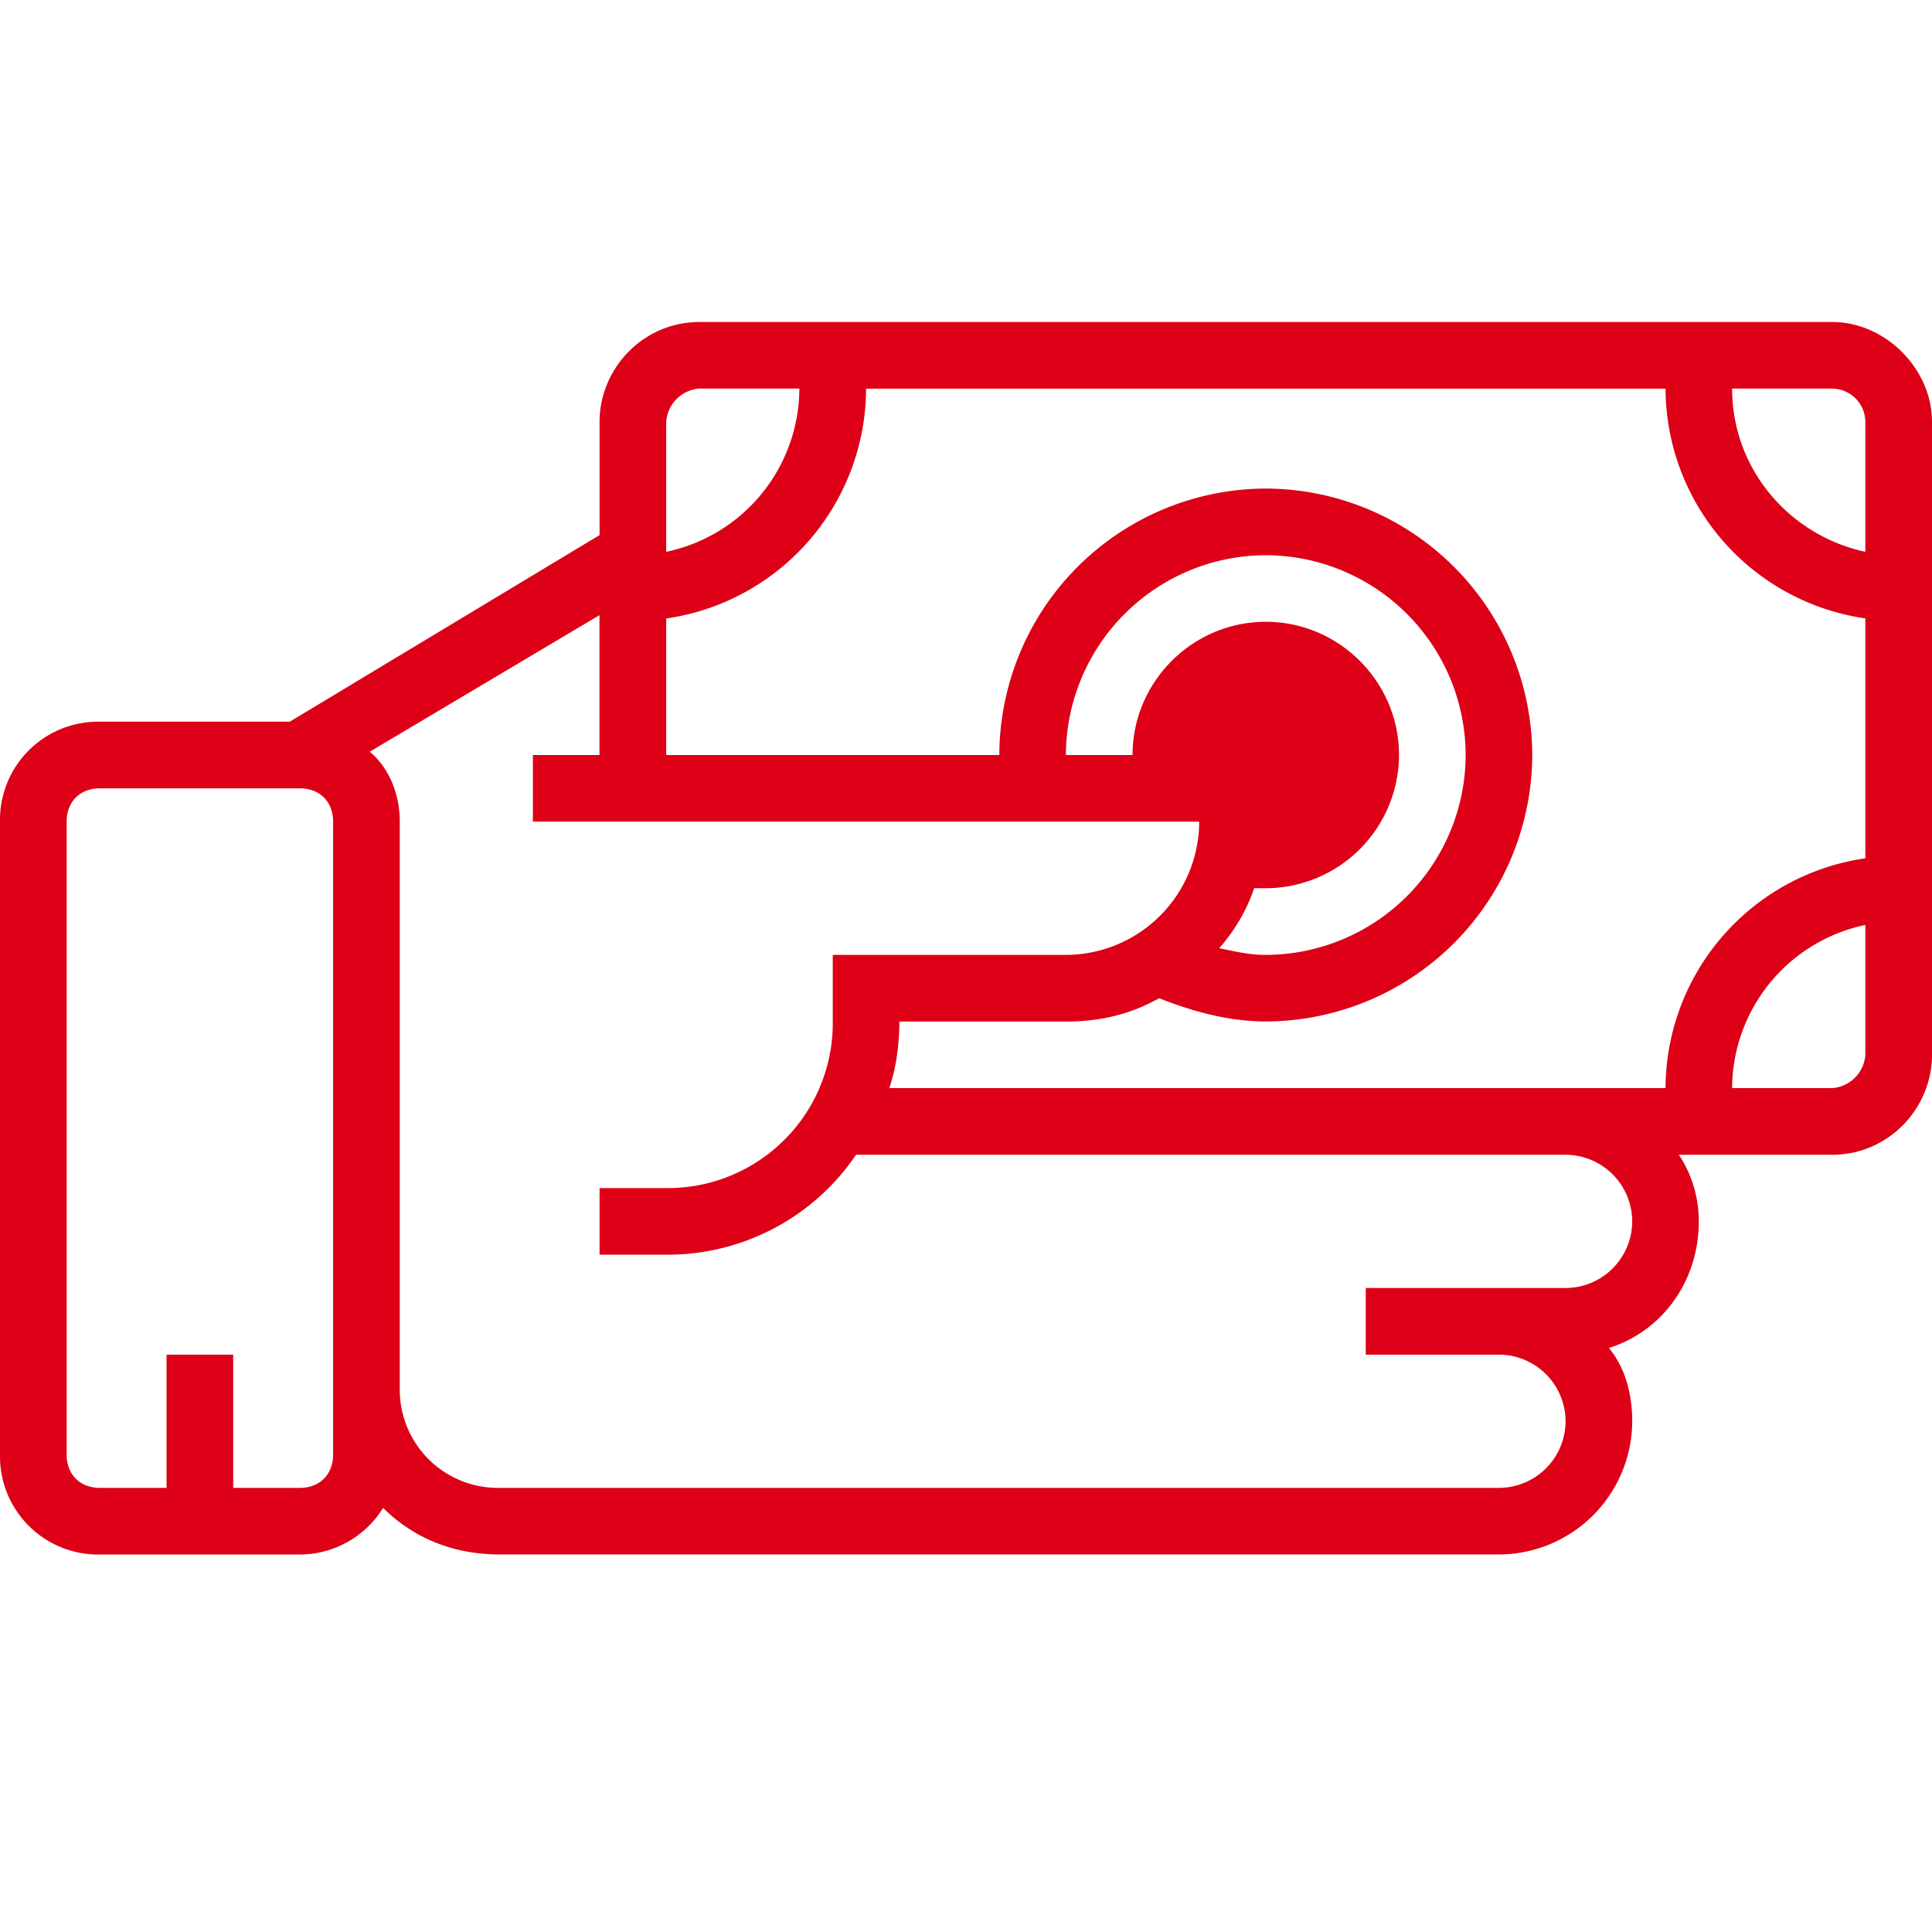
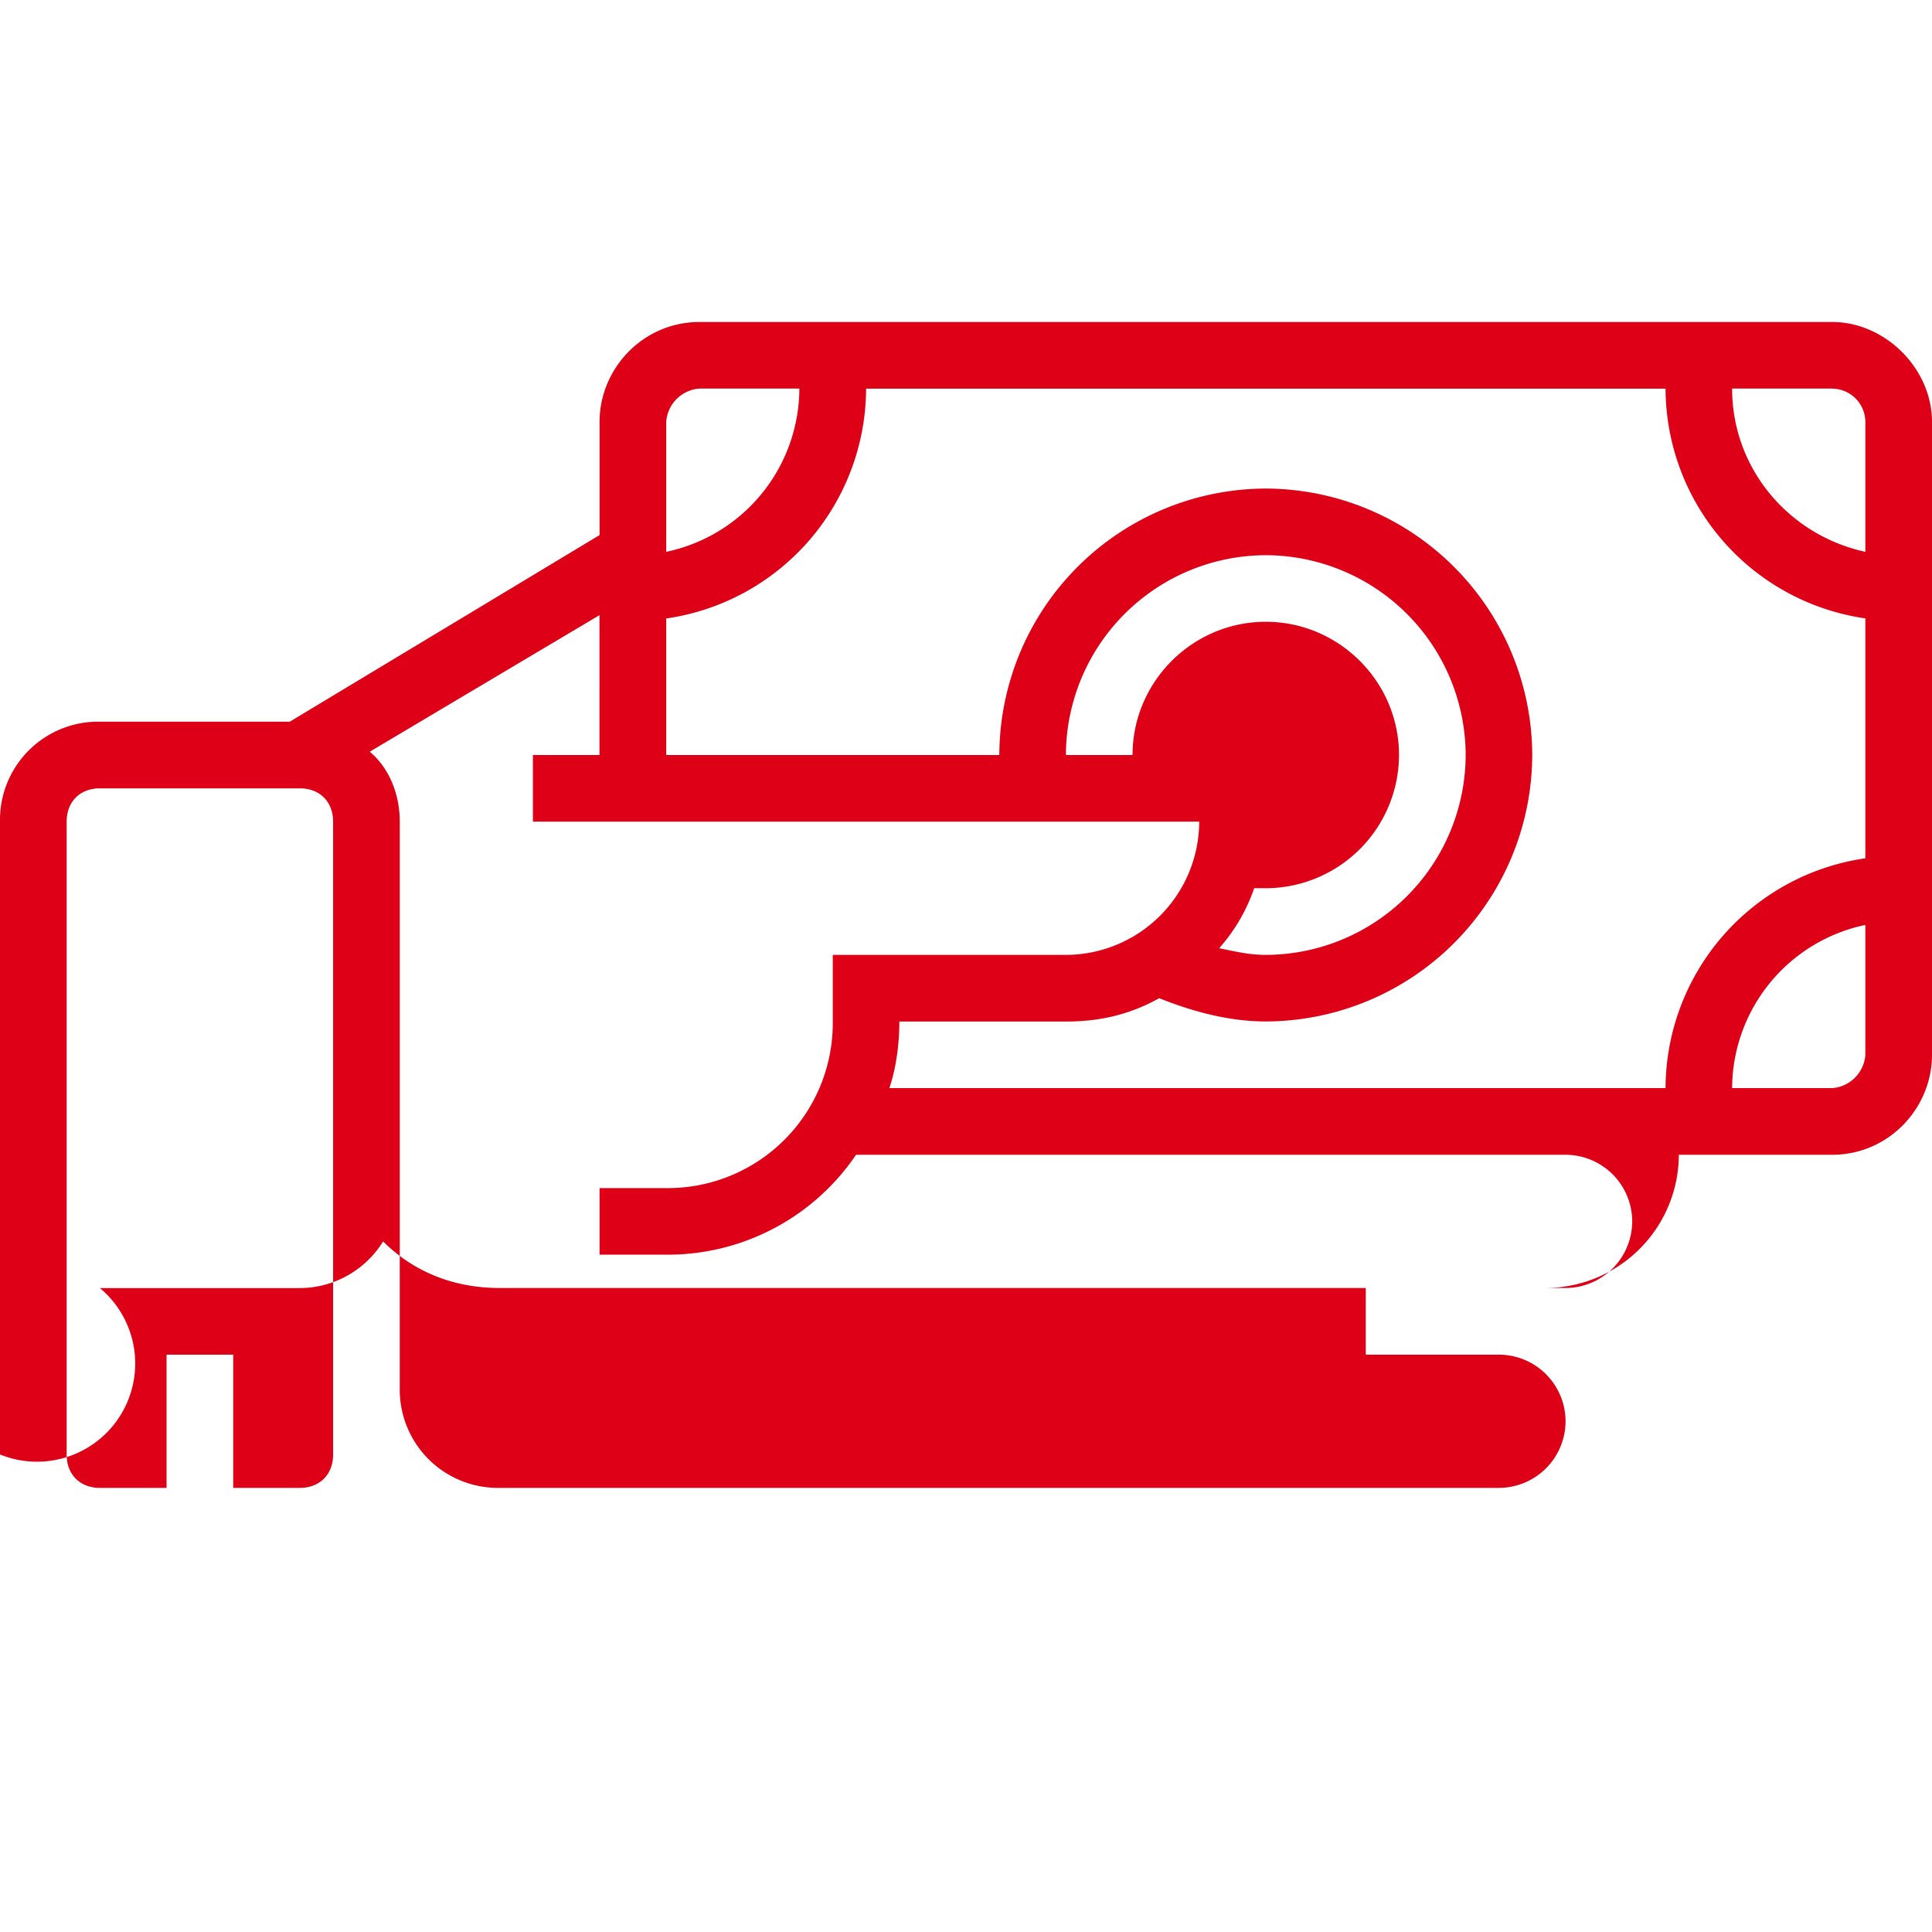
<svg xmlns="http://www.w3.org/2000/svg" width="24" height="24">
-   <path fill="#DD0016" d="M22.759 4C23.42 4 24 4.58 24 5.241v7.862c0 .663-.538 1.242-1.241 1.242h-1.904c.166.248.248.538.248.827 0 .745-.455 1.366-1.117 1.573.207.248.29.58.29.91a1.66 1.66 0 01-1.655 1.655H6.207c-.58 0-1.076-.207-1.448-.579a1.22 1.22 0 01-1.035.58H1.241A1.22 1.22 0 010 18.068v-7.862a1.22 1.22 0 011.241-1.241H3.6l3.848-2.318V5.241C7.448 4.58 7.986 4 8.69 4zM3.724 9.793H1.241c-.248 0-.413.166-.413.414v7.862c0 .248.165.414.413.414h.828v-1.655h.828v1.655h.827c.248 0 .414-.166.414-.414v-7.862c0-.248-.166-.414-.414-.414zm3.724-2.152L4.593 9.338c.248.207.373.538.373.869v7.034a1.22 1.22 0 001.24 1.242h12.415a.83.83 0 00.827-.828.83.83 0 00-.827-.827h-1.655V16h2.482a.83.83 0 00.828-.828.83.83 0 00-.828-.827h-8.814a2.825 2.825 0 01-2.358 1.241h-.828v-.827h.828a2.05 2.05 0 002.069-2.07v-.827h2.896a1.66 1.66 0 001.656-1.655H6.62v-.828h.827V7.641zM20.69 4.828h-9.931a2.895 2.895 0 01-2.483 2.855v1.696h4.138a3.32 3.32 0 013.31-3.31 3.32 3.32 0 013.31 3.31 3.32 3.32 0 01-3.31 3.31c-.455 0-.91-.123-1.324-.289-.372.207-.745.29-1.159.29h-2.069c0 .29-.041.579-.124.827h9.642a2.895 2.895 0 012.482-2.855v-2.98a2.895 2.895 0 01-2.482-2.854zm2.482 6.662a2.081 2.081 0 00-1.655 2.027h1.242a.445.445 0 00.413-.414zm-7.448-4.593a2.49 2.49 0 00-2.483 2.482h.828c0-.91.745-1.655 1.655-1.655s1.655.745 1.655 1.655a1.66 1.66 0 01-1.655 1.655l-.144-.001a2.191 2.191 0 01-.435.746c.207.042.372.083.58.083a2.49 2.49 0 002.482-2.483 2.49 2.49 0 00-2.483-2.482zm7.035-2.07h-1.242c0 .994.704 1.821 1.655 2.028V5.241a.415.415 0 00-.413-.413zm-12.828 0H8.69a.445.445 0 00-.414.414v1.614A2.081 2.081 0 009.93 4.828z" />
+   <path fill="#DD0016" d="M22.759 4C23.42 4 24 4.58 24 5.241v7.862c0 .663-.538 1.242-1.241 1.242h-1.904a1.66 1.66 0 01-1.655 1.655H6.207c-.58 0-1.076-.207-1.448-.579a1.22 1.22 0 01-1.035.58H1.241A1.22 1.22 0 010 18.068v-7.862a1.22 1.22 0 011.241-1.241H3.6l3.848-2.318V5.241C7.448 4.58 7.986 4 8.69 4zM3.724 9.793H1.241c-.248 0-.413.166-.413.414v7.862c0 .248.165.414.413.414h.828v-1.655h.828v1.655h.827c.248 0 .414-.166.414-.414v-7.862c0-.248-.166-.414-.414-.414zm3.724-2.152L4.593 9.338c.248.207.373.538.373.869v7.034a1.22 1.22 0 001.24 1.242h12.415a.83.83 0 00.827-.828.83.83 0 00-.827-.827h-1.655V16h2.482a.83.83 0 00.828-.828.83.83 0 00-.828-.827h-8.814a2.825 2.825 0 01-2.358 1.241h-.828v-.827h.828a2.05 2.05 0 002.069-2.07v-.827h2.896a1.66 1.66 0 001.656-1.655H6.62v-.828h.827V7.641zM20.69 4.828h-9.931a2.895 2.895 0 01-2.483 2.855v1.696h4.138a3.32 3.32 0 013.31-3.31 3.32 3.32 0 013.31 3.31 3.32 3.32 0 01-3.31 3.31c-.455 0-.91-.123-1.324-.289-.372.207-.745.29-1.159.29h-2.069c0 .29-.041.579-.124.827h9.642a2.895 2.895 0 012.482-2.855v-2.98a2.895 2.895 0 01-2.482-2.854zm2.482 6.662a2.081 2.081 0 00-1.655 2.027h1.242a.445.445 0 00.413-.414zm-7.448-4.593a2.49 2.49 0 00-2.483 2.482h.828c0-.91.745-1.655 1.655-1.655s1.655.745 1.655 1.655a1.66 1.66 0 01-1.655 1.655l-.144-.001a2.191 2.191 0 01-.435.746c.207.042.372.083.58.083a2.49 2.49 0 002.482-2.483 2.49 2.49 0 00-2.483-2.482zm7.035-2.07h-1.242c0 .994.704 1.821 1.655 2.028V5.241a.415.415 0 00-.413-.413zm-12.828 0H8.69a.445.445 0 00-.414.414v1.614A2.081 2.081 0 009.93 4.828z" />
</svg>